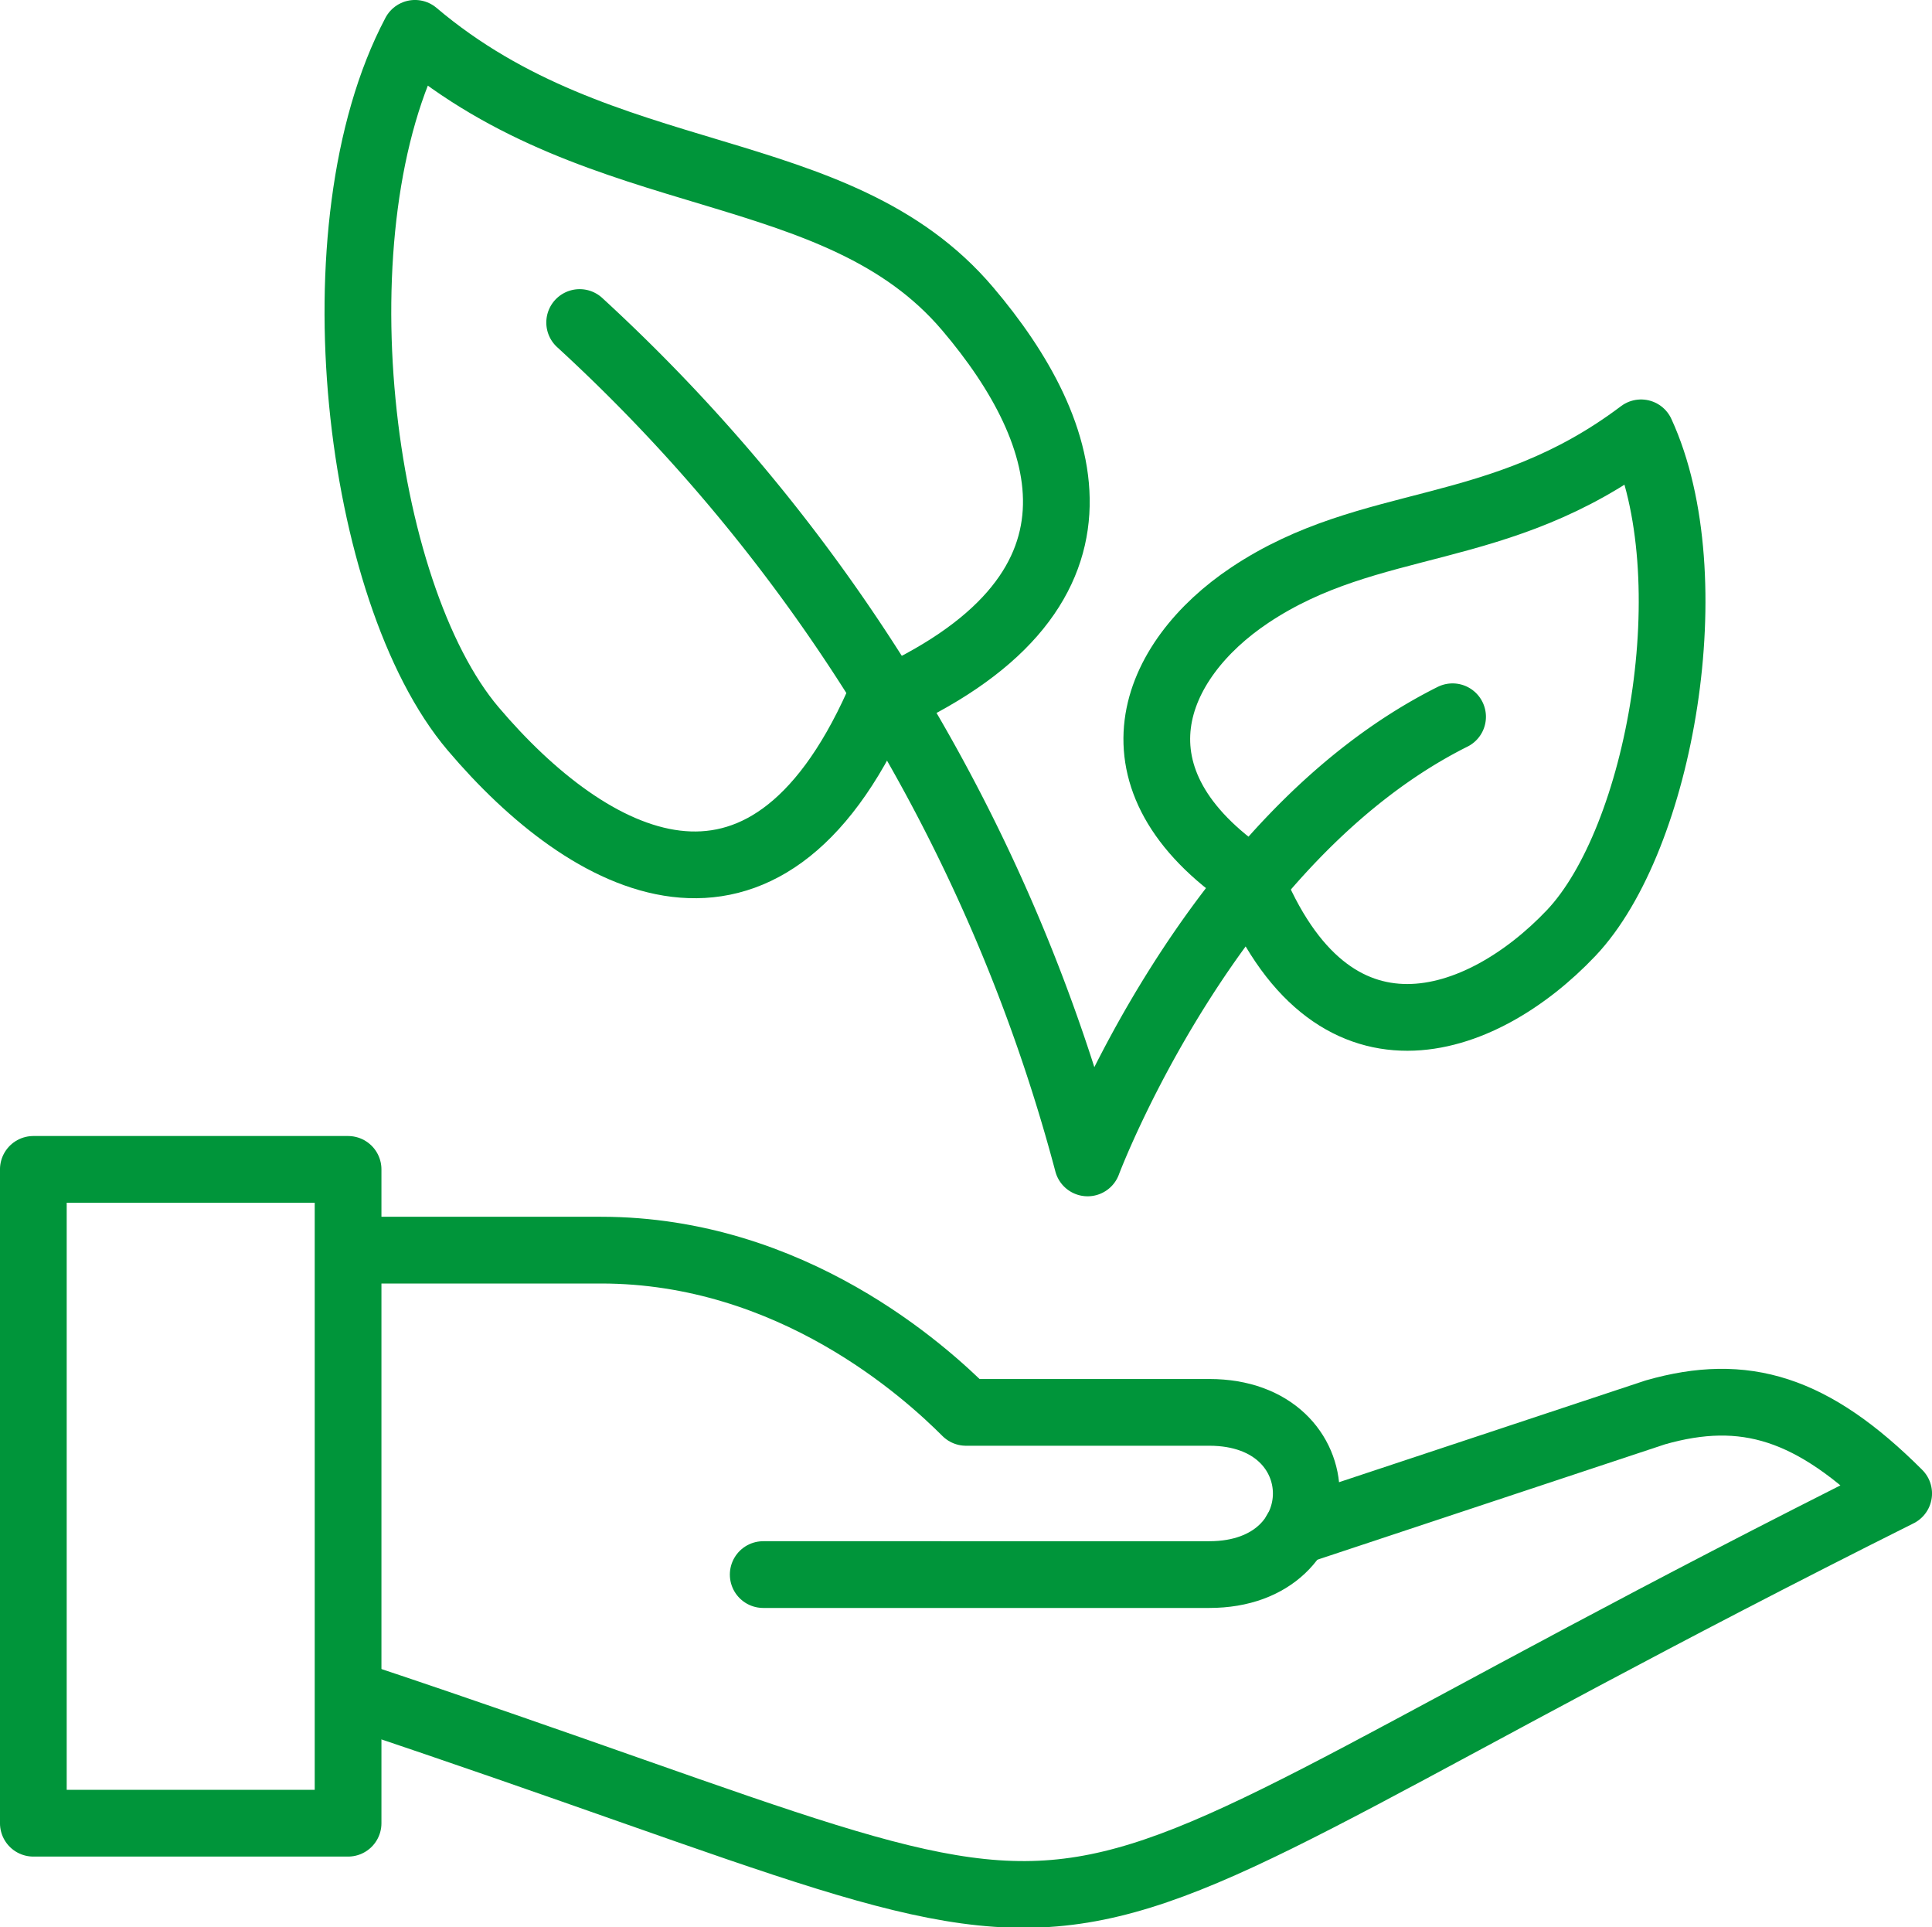
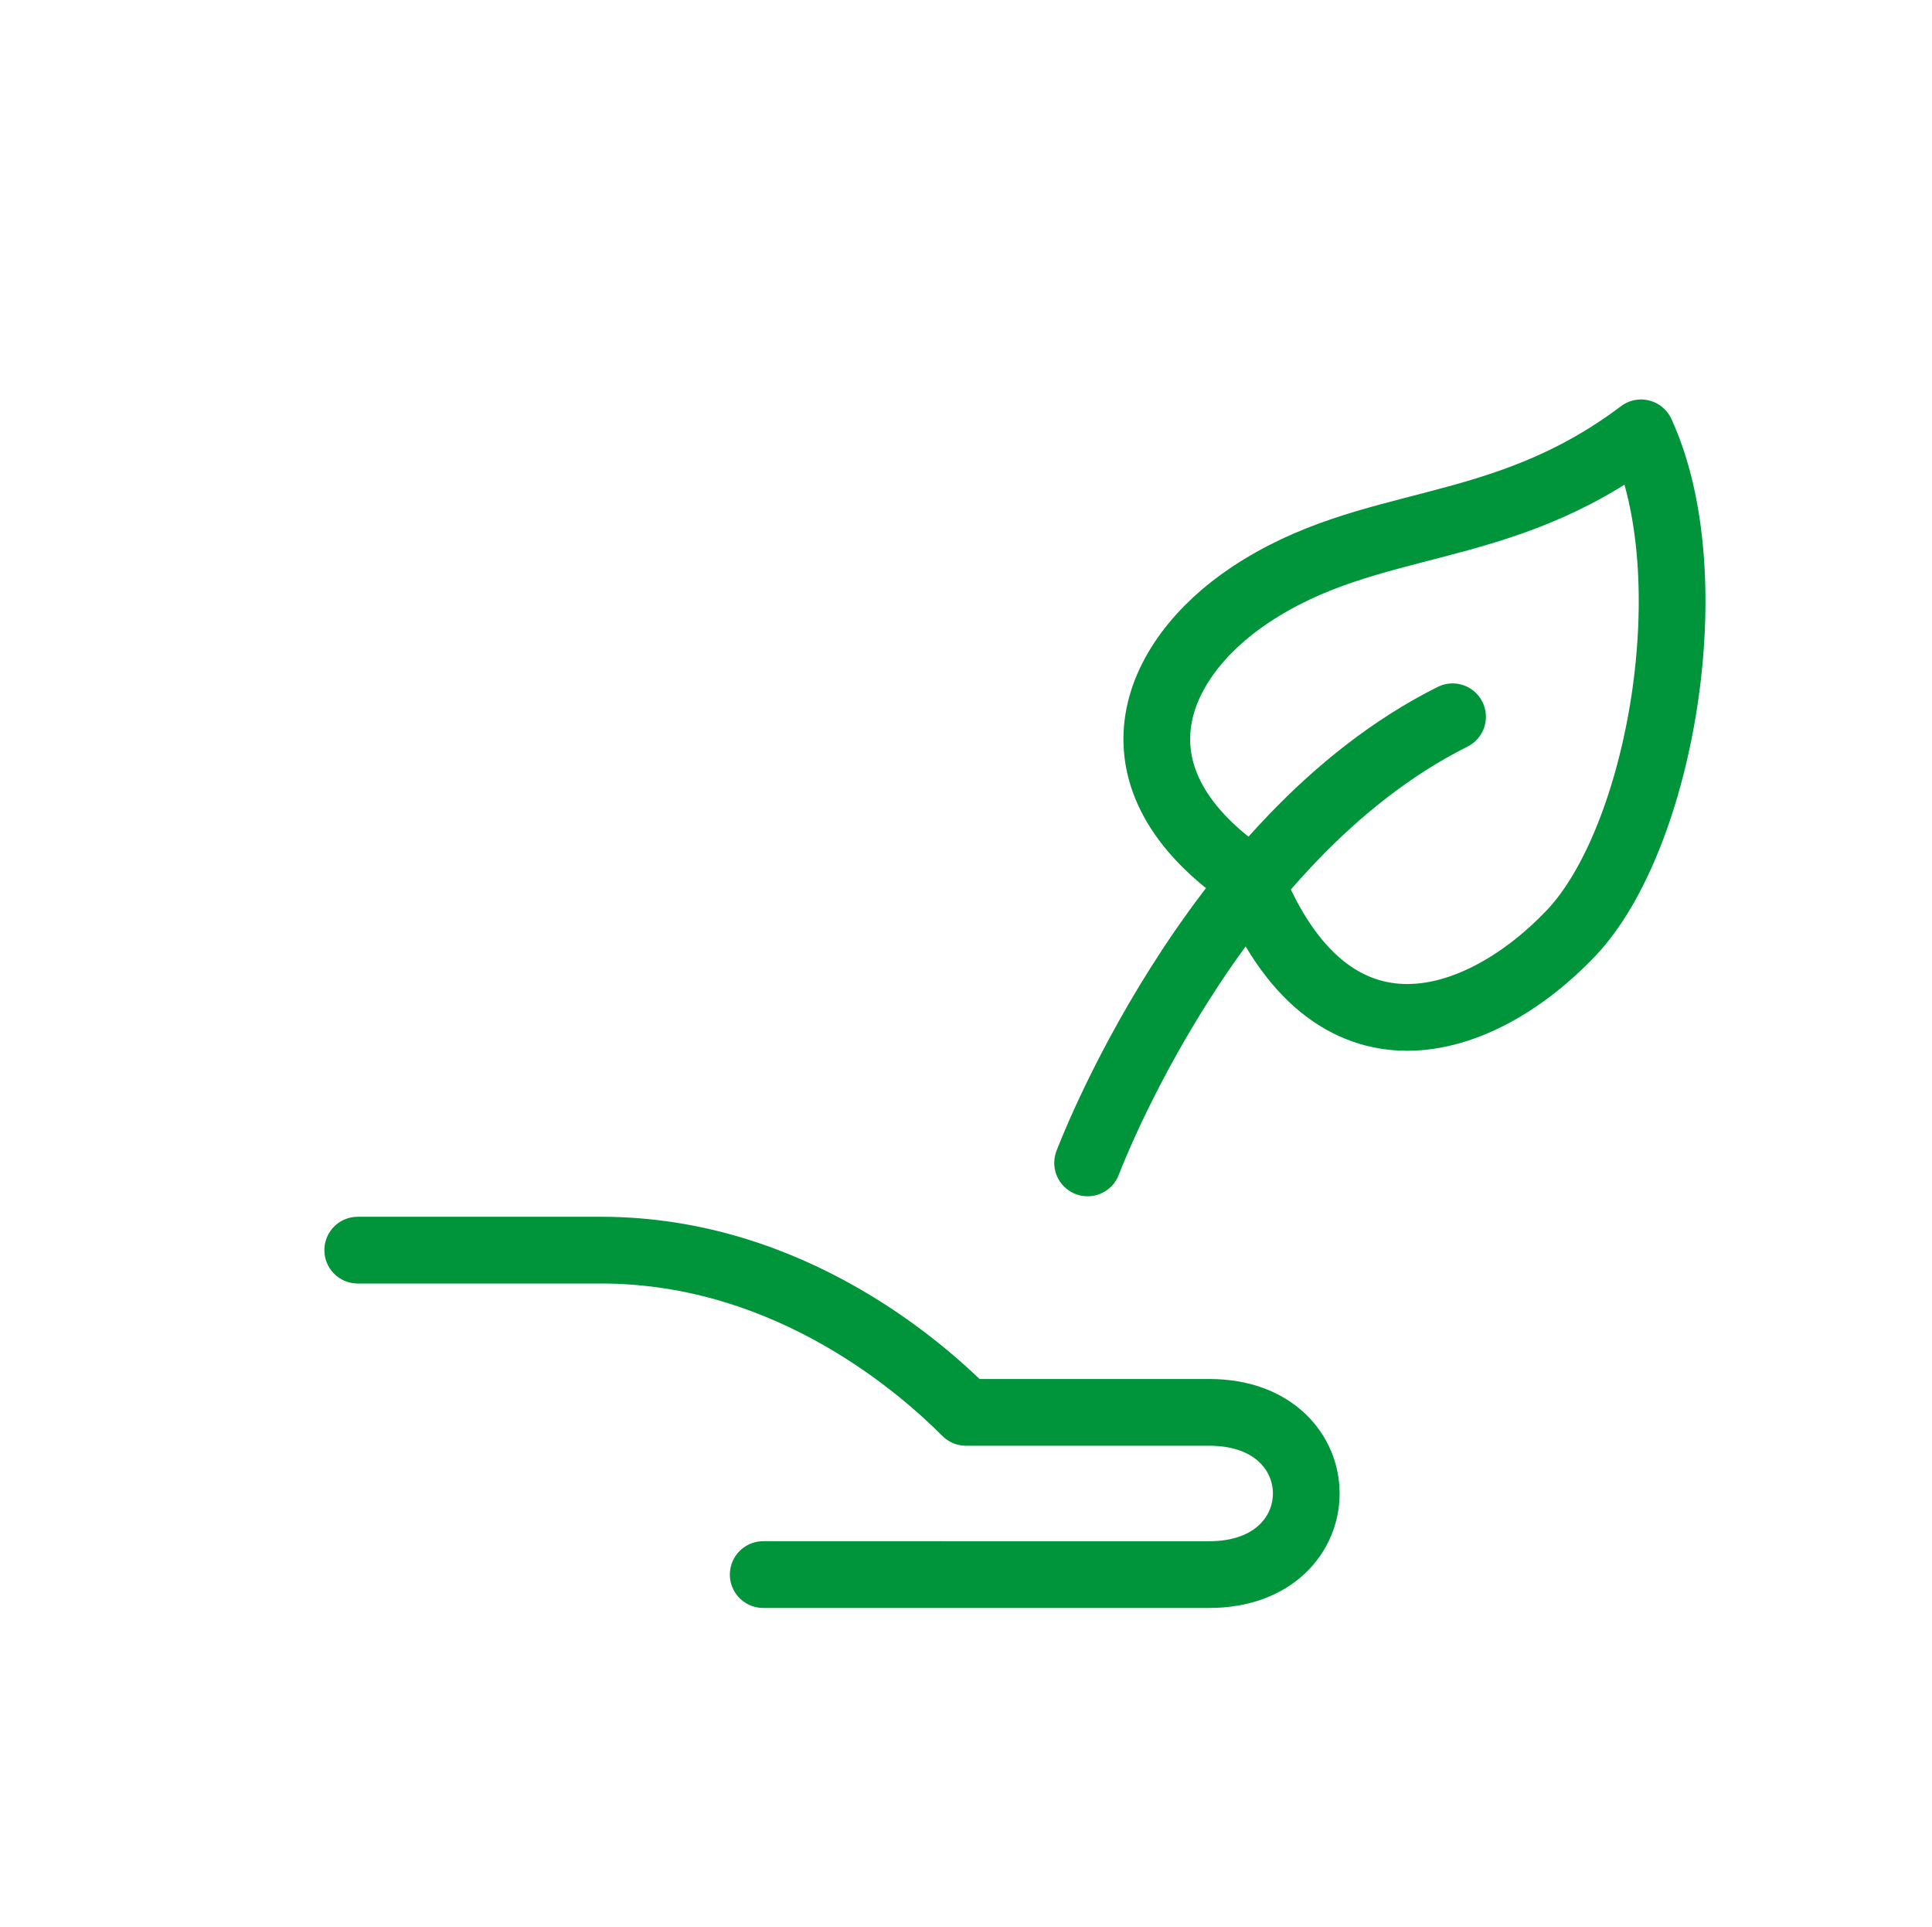
<svg xmlns="http://www.w3.org/2000/svg" width="86.87" height="86.634" viewBox="0 0 86.87 86.634">
  <g id="Group_223" data-name="Group 223" transform="translate(-96 -2832)">
    <path id="Path_1690" data-name="Path 1690" d="M115.535,2845.718c-4.391,2.928-6.651,8.271,0,12.763,3.647,9.116,10.429,6.661,14.444,2.432s6.115-16.034,3.147-22.49C126.719,2843.256,121,2842.072,115.535,2845.718Z" transform="translate(36.662 13.035)" fill="none" stroke="#00953a" stroke-linecap="round" stroke-linejoin="round" stroke-width="3" />
-     <path id="Path_1691" data-name="Path 1691" d="M128.923,2845.883c4.722,5.558,7.217,12.87-4.037,17.778-5.156,11.5-12.989,7.242-18.2,1.1s-7.206-22.58-2.615-31.263C112.531,2840.665,123.026,2838.929,128.923,2845.883Z" transform="translate(10.588 0.001)" fill="none" stroke="#00953a" stroke-linecap="round" stroke-linejoin="round" stroke-width="3" />
-     <path id="Path_1692" data-name="Path 1692" d="M143.484,2854.787c-10.94,5.47-16.41,20.056-16.41,20.056a78.622,78.622,0,0,0-22.839-37.779" transform="translate(17.829 9.435)" fill="none" stroke="#00953a" stroke-linecap="round" stroke-linejoin="round" stroke-width="3" />
-     <rect id="Rectangle_236" data-name="Rectangle 236" width="14.152" height="29.392" transform="translate(97.499 2884.569)" fill="none" stroke="#00953a" stroke-linejoin="round" stroke-width="3" />
-     <path id="Path_1693" data-name="Path 1693" d="M101.5,2863.594c39.124,13.043,24.695,13.175,69.286-9.117-3.873-3.868-6.936-4.788-10.94-3.646l-16.165,5.364" transform="translate(10.585 44.661)" fill="none" stroke="#00953a" stroke-linecap="round" stroke-linejoin="round" stroke-width="3" />
+     <path id="Path_1692" data-name="Path 1692" d="M143.484,2854.787c-10.94,5.47-16.41,20.056-16.41,20.056" transform="translate(17.829 9.435)" fill="none" stroke="#00953a" stroke-linecap="round" stroke-linejoin="round" stroke-width="3" />
    <path id="Path_1694" data-name="Path 1694" d="M101.5,2848.5h10.94c8.58,0,14.586,5.47,16.41,7.293h10.94c5.813,0,5.813,7.292,0,7.292H119.732" transform="translate(10.585 39.699)" fill="none" stroke="#00953a" stroke-linecap="round" stroke-linejoin="round" stroke-width="3" />
  </g>
</svg>